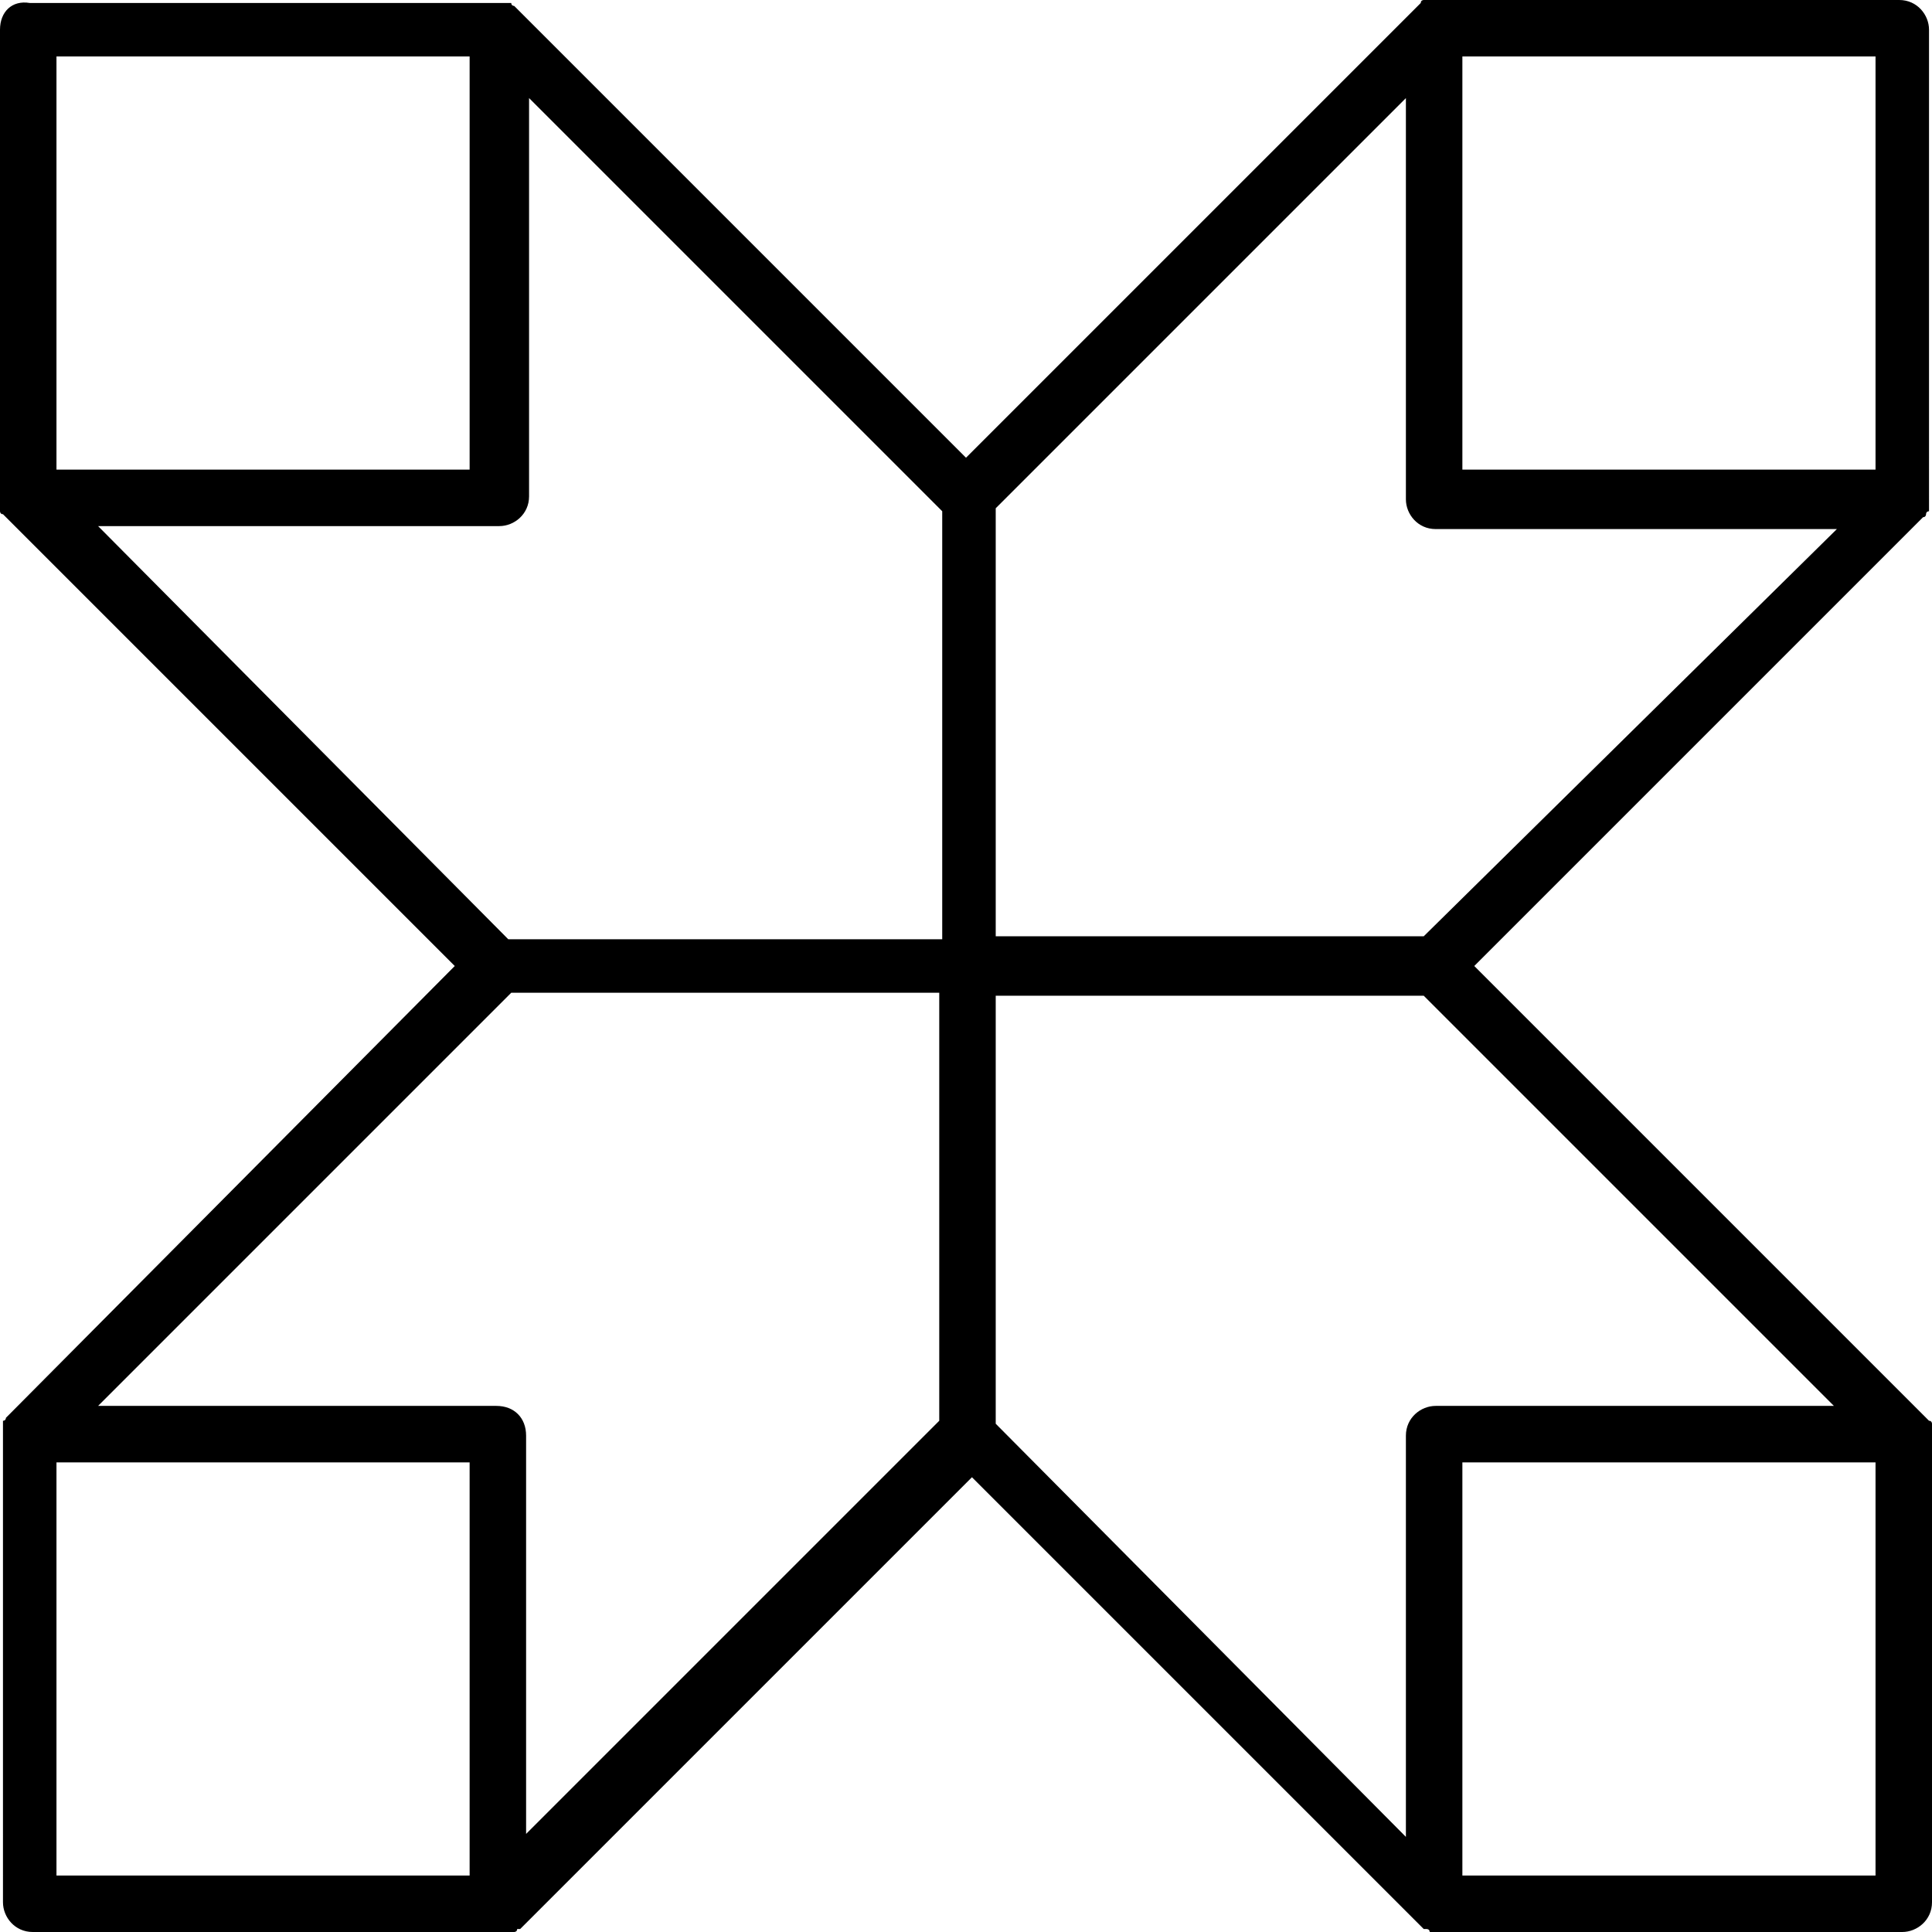
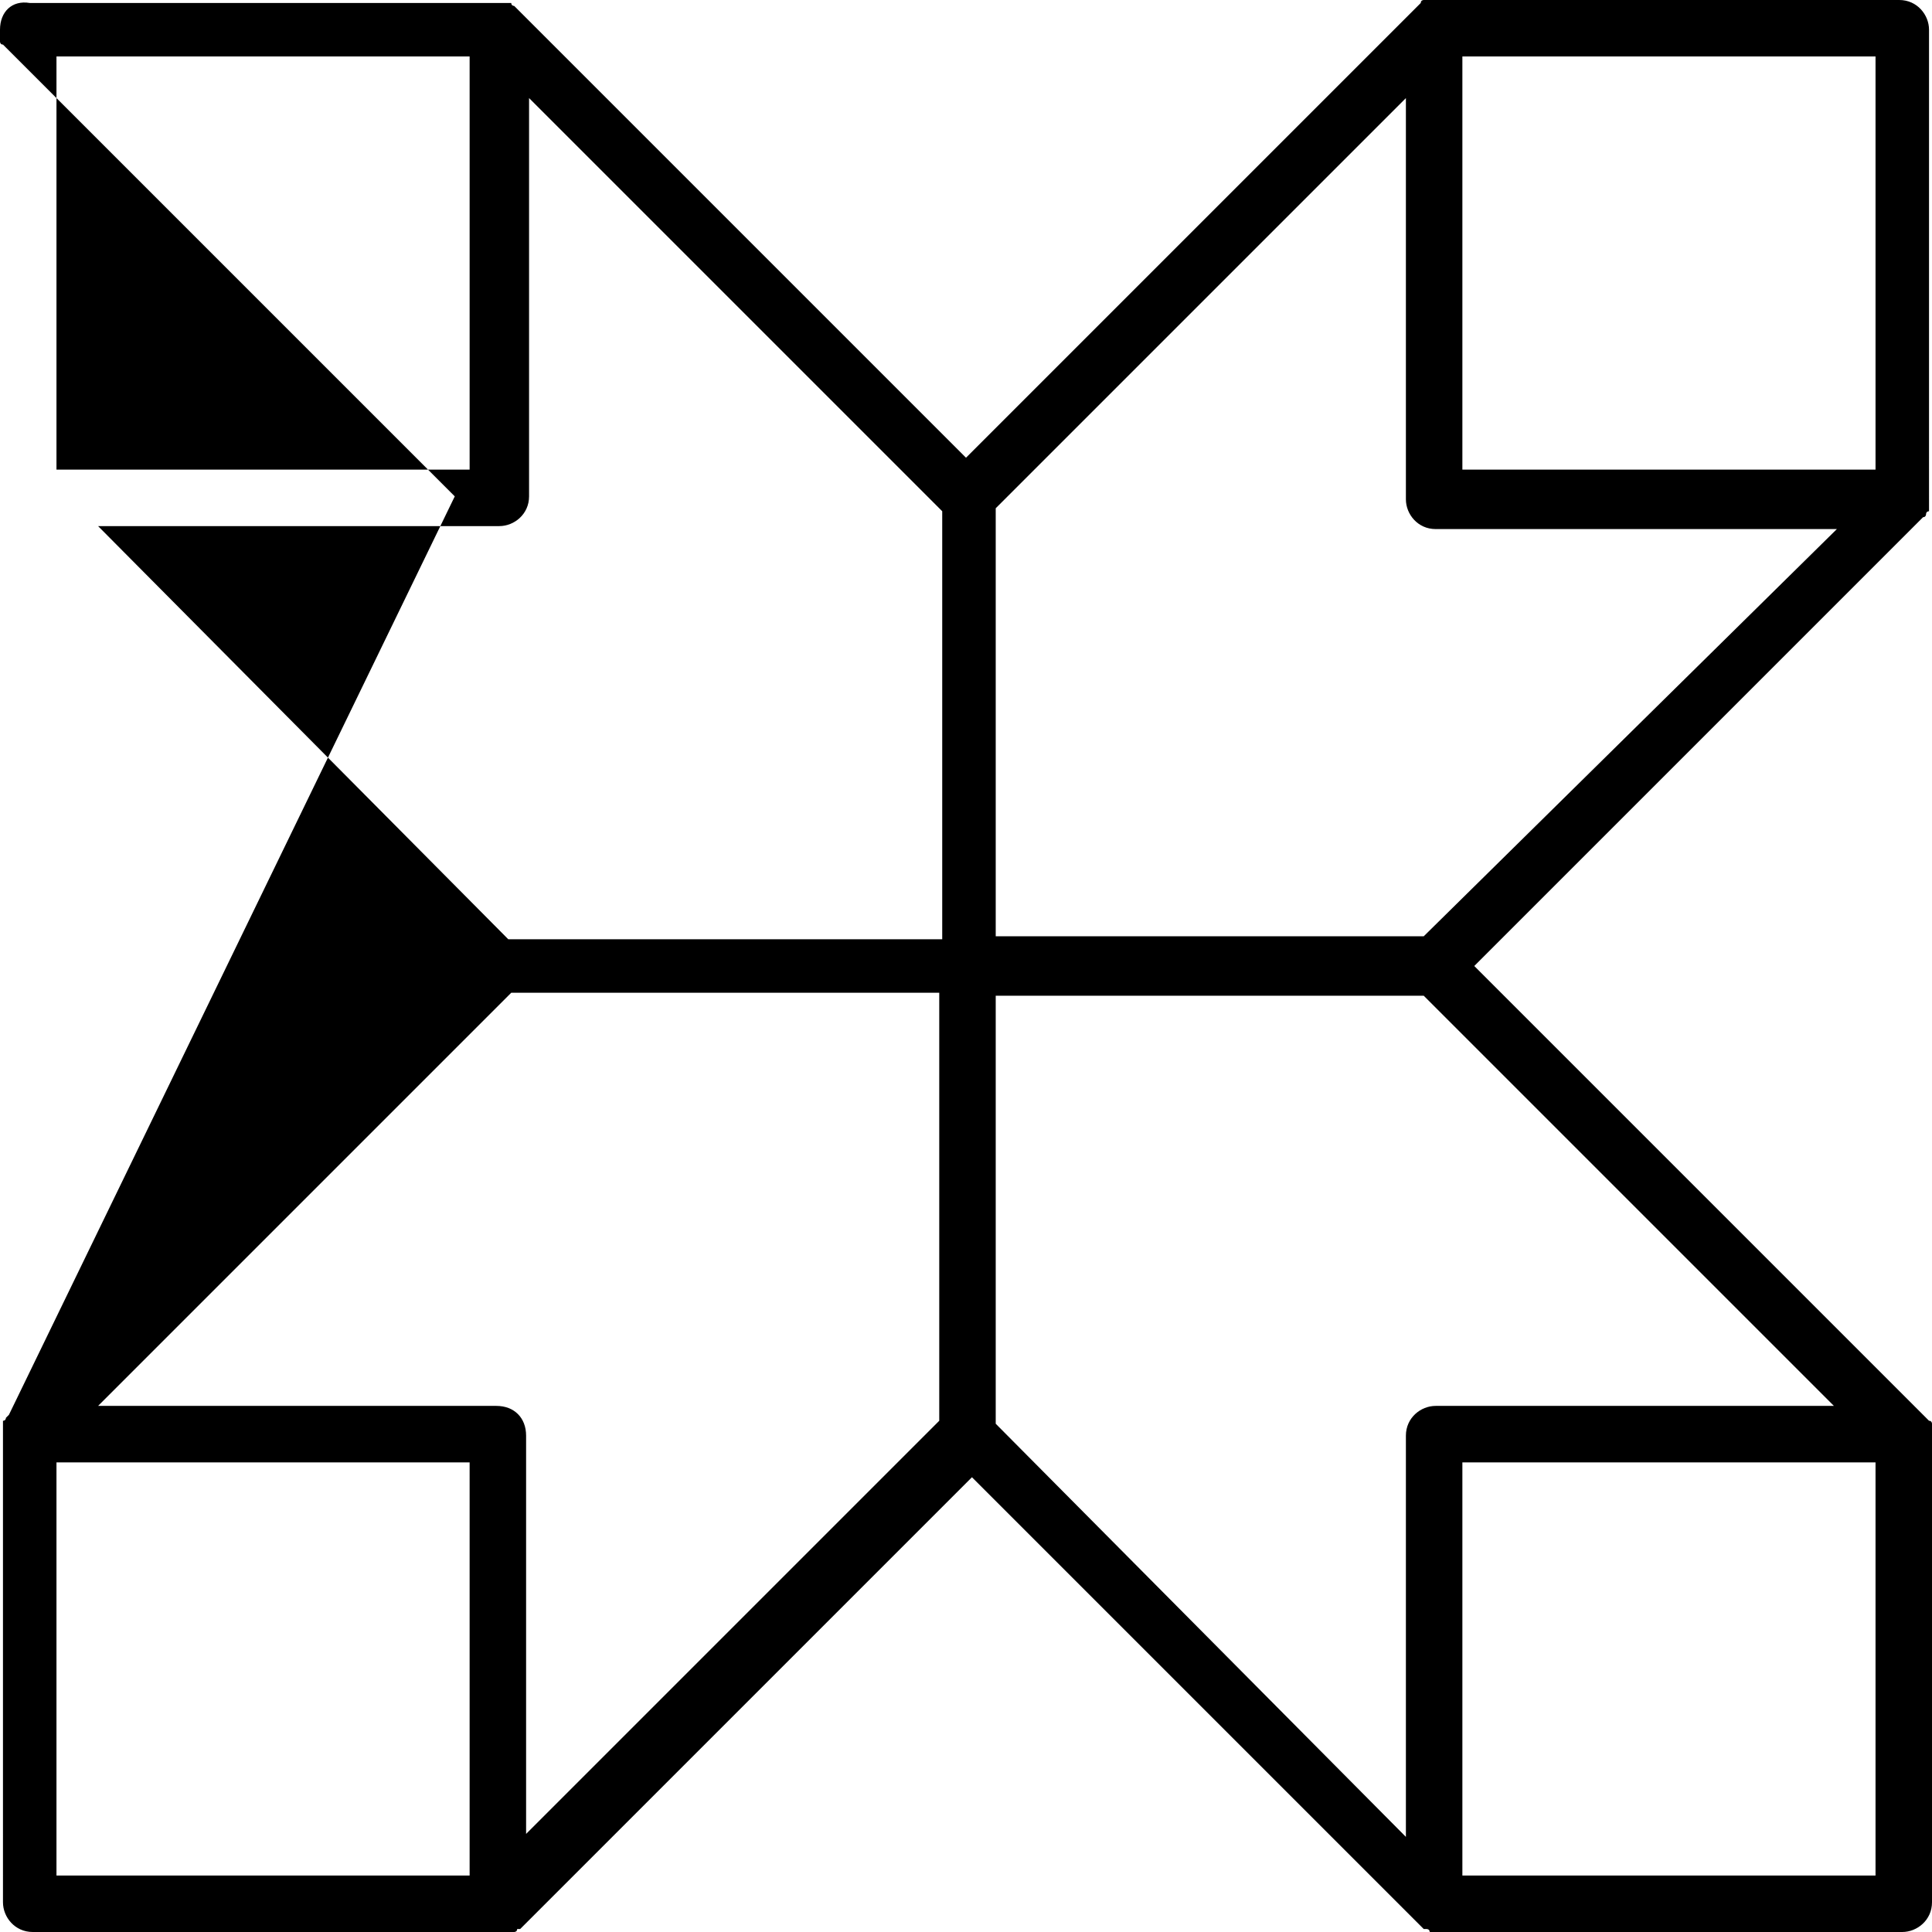
<svg xmlns="http://www.w3.org/2000/svg" version="1.1" id="レイヤー_1" x="0px" y="0px" viewBox="0 0 65 65" style="enable-background:new 0 0 65 65;" xml:space="preserve">
-   <path d="M64.8,17.3C64.8,17.3,64.8,17.2,64.8,17.3c0-0.1,0.1-0.1,0.1-0.1c0,0,0,0,0-0.1c0,0,0-0.1,0-0.1c0,0,0,0,0,0  c0-0.1,0-0.1,0-0.2c0,0,0,0,0,0V1c0-0.5-0.4-1-1-1H48.3c0,0,0,0,0,0c-0.1,0-0.1,0-0.2,0c0,0,0,0,0,0c0,0-0.1,0-0.1,0c0,0,0,0-0.1,0  c0,0-0.1,0-0.1,0.1c0,0,0,0,0,0c0,0-0.1,0.1-0.1,0.1L32.5,15.4L17.4,0.3c0,0-0.1-0.1-0.1-0.1c0,0,0,0,0,0c0,0-0.1,0-0.1-0.1  c0,0,0,0-0.1,0c0,0-0.1,0-0.1,0c0,0,0,0,0,0c-0.1,0-0.1,0-0.2,0c0,0,0,0,0,0H1C0.4,0,0,0.4,0,1v15.8c0,0,0,0,0,0c0,0.1,0,0.1,0,0.2  c0,0,0,0,0,0c0,0,0,0.1,0,0.1c0,0,0,0,0,0.1c0,0,0,0.1,0.1,0.1c0,0,0,0,0,0c0,0,0.1,0.1,0.1,0.1l15.1,15.1L0.3,47.6  c0,0-0.1,0.1-0.1,0.1c0,0,0,0,0,0c0,0,0,0.1-0.1,0.1c0,0,0,0,0,0.1c0,0,0,0.1,0,0.1c0,0,0,0,0,0c0,0.1,0,0.1,0,0.2c0,0,0,0,0,0V64  c0,0.5,0.4,1,1,1h15.8c0,0,0,0,0,0c0.1,0,0.1,0,0.2,0c0,0,0.1,0,0.1,0c0,0,0.1,0,0.1,0c0,0,0.1,0,0.1-0.1c0,0,0,0,0.1,0  c0,0,0.1-0.1,0.1-0.1c0,0,0,0,0,0l15.1-15.1l15.1,15.1c0,0,0,0,0,0c0,0,0.1,0.1,0.1,0.1c0,0,0,0,0.1,0c0,0,0.1,0,0.1,0.1  c0,0,0.1,0,0.1,0c0,0,0.1,0,0.1,0c0.1,0,0.1,0,0.2,0c0,0,0,0,0,0H64c0.5,0,1-0.4,1-1V48.3c0,0,0,0,0,0c0-0.1,0-0.1,0-0.2  c0,0,0,0,0,0c0,0,0-0.1,0-0.1c0,0,0,0,0-0.1c0,0,0-0.1-0.1-0.1c0,0,0,0,0,0c0,0-0.1-0.1-0.1-0.1L49.6,32.5l15.1-15.1  C64.8,17.4,64.8,17.3,64.8,17.3z M1.9,1.9h13.9v13.9H1.9V1.9z M3.3,17.7h13.5c0.5,0,1-0.4,1-1V3.3l13.9,13.9v14.4H17.1L3.3,17.7z   M15.8,63.1H1.9V49.2h13.9V63.1z M16.7,47.3H3.3l13.9-13.9h14.4v14.4L17.7,61.7V48.3C17.7,47.7,17.3,47.3,16.7,47.3z M63.1,63.1  H49.2V49.2h13.9V63.1z M61.7,47.3H48.3c-0.5,0-1,0.4-1,1v13.5L33.5,47.9V33.5h14.4L61.7,47.3z M47.9,31.5H33.5V17.1L47.3,3.3v13.5  c0,0.5,0.4,1,1,1h13.5L47.9,31.5z M63.1,15.8H49.2V1.9h13.9V15.8z" />
+   <path d="M64.8,17.3C64.8,17.3,64.8,17.2,64.8,17.3c0-0.1,0.1-0.1,0.1-0.1c0,0,0,0,0-0.1c0,0,0-0.1,0-0.1c0,0,0,0,0,0  c0-0.1,0-0.1,0-0.2c0,0,0,0,0,0V1c0-0.5-0.4-1-1-1H48.3c0,0,0,0,0,0c-0.1,0-0.1,0-0.2,0c0,0,0,0,0,0c0,0-0.1,0-0.1,0c0,0,0,0-0.1,0  c0,0-0.1,0-0.1,0.1c0,0,0,0,0,0c0,0-0.1,0.1-0.1,0.1L32.5,15.4L17.4,0.3c0,0-0.1-0.1-0.1-0.1c0,0,0,0,0,0c0,0-0.1,0-0.1-0.1  c0,0,0,0-0.1,0c0,0-0.1,0-0.1,0c0,0,0,0,0,0c-0.1,0-0.1,0-0.2,0c0,0,0,0,0,0H1C0.4,0,0,0.4,0,1c0,0,0,0,0,0c0,0.1,0,0.1,0,0.2  c0,0,0,0,0,0c0,0,0,0.1,0,0.1c0,0,0,0,0,0.1c0,0,0,0.1,0.1,0.1c0,0,0,0,0,0c0,0,0.1,0.1,0.1,0.1l15.1,15.1L0.3,47.6  c0,0-0.1,0.1-0.1,0.1c0,0,0,0,0,0c0,0,0,0.1-0.1,0.1c0,0,0,0,0,0.1c0,0,0,0.1,0,0.1c0,0,0,0,0,0c0,0.1,0,0.1,0,0.2c0,0,0,0,0,0V64  c0,0.5,0.4,1,1,1h15.8c0,0,0,0,0,0c0.1,0,0.1,0,0.2,0c0,0,0.1,0,0.1,0c0,0,0.1,0,0.1,0c0,0,0.1,0,0.1-0.1c0,0,0,0,0.1,0  c0,0,0.1-0.1,0.1-0.1c0,0,0,0,0,0l15.1-15.1l15.1,15.1c0,0,0,0,0,0c0,0,0.1,0.1,0.1,0.1c0,0,0,0,0.1,0c0,0,0.1,0,0.1,0.1  c0,0,0.1,0,0.1,0c0,0,0.1,0,0.1,0c0.1,0,0.1,0,0.2,0c0,0,0,0,0,0H64c0.5,0,1-0.4,1-1V48.3c0,0,0,0,0,0c0-0.1,0-0.1,0-0.2  c0,0,0,0,0,0c0,0,0-0.1,0-0.1c0,0,0,0,0-0.1c0,0,0-0.1-0.1-0.1c0,0,0,0,0,0c0,0-0.1-0.1-0.1-0.1L49.6,32.5l15.1-15.1  C64.8,17.4,64.8,17.3,64.8,17.3z M1.9,1.9h13.9v13.9H1.9V1.9z M3.3,17.7h13.5c0.5,0,1-0.4,1-1V3.3l13.9,13.9v14.4H17.1L3.3,17.7z   M15.8,63.1H1.9V49.2h13.9V63.1z M16.7,47.3H3.3l13.9-13.9h14.4v14.4L17.7,61.7V48.3C17.7,47.7,17.3,47.3,16.7,47.3z M63.1,63.1  H49.2V49.2h13.9V63.1z M61.7,47.3H48.3c-0.5,0-1,0.4-1,1v13.5L33.5,47.9V33.5h14.4L61.7,47.3z M47.9,31.5H33.5V17.1L47.3,3.3v13.5  c0,0.5,0.4,1,1,1h13.5L47.9,31.5z M63.1,15.8H49.2V1.9h13.9V15.8z" />
</svg>